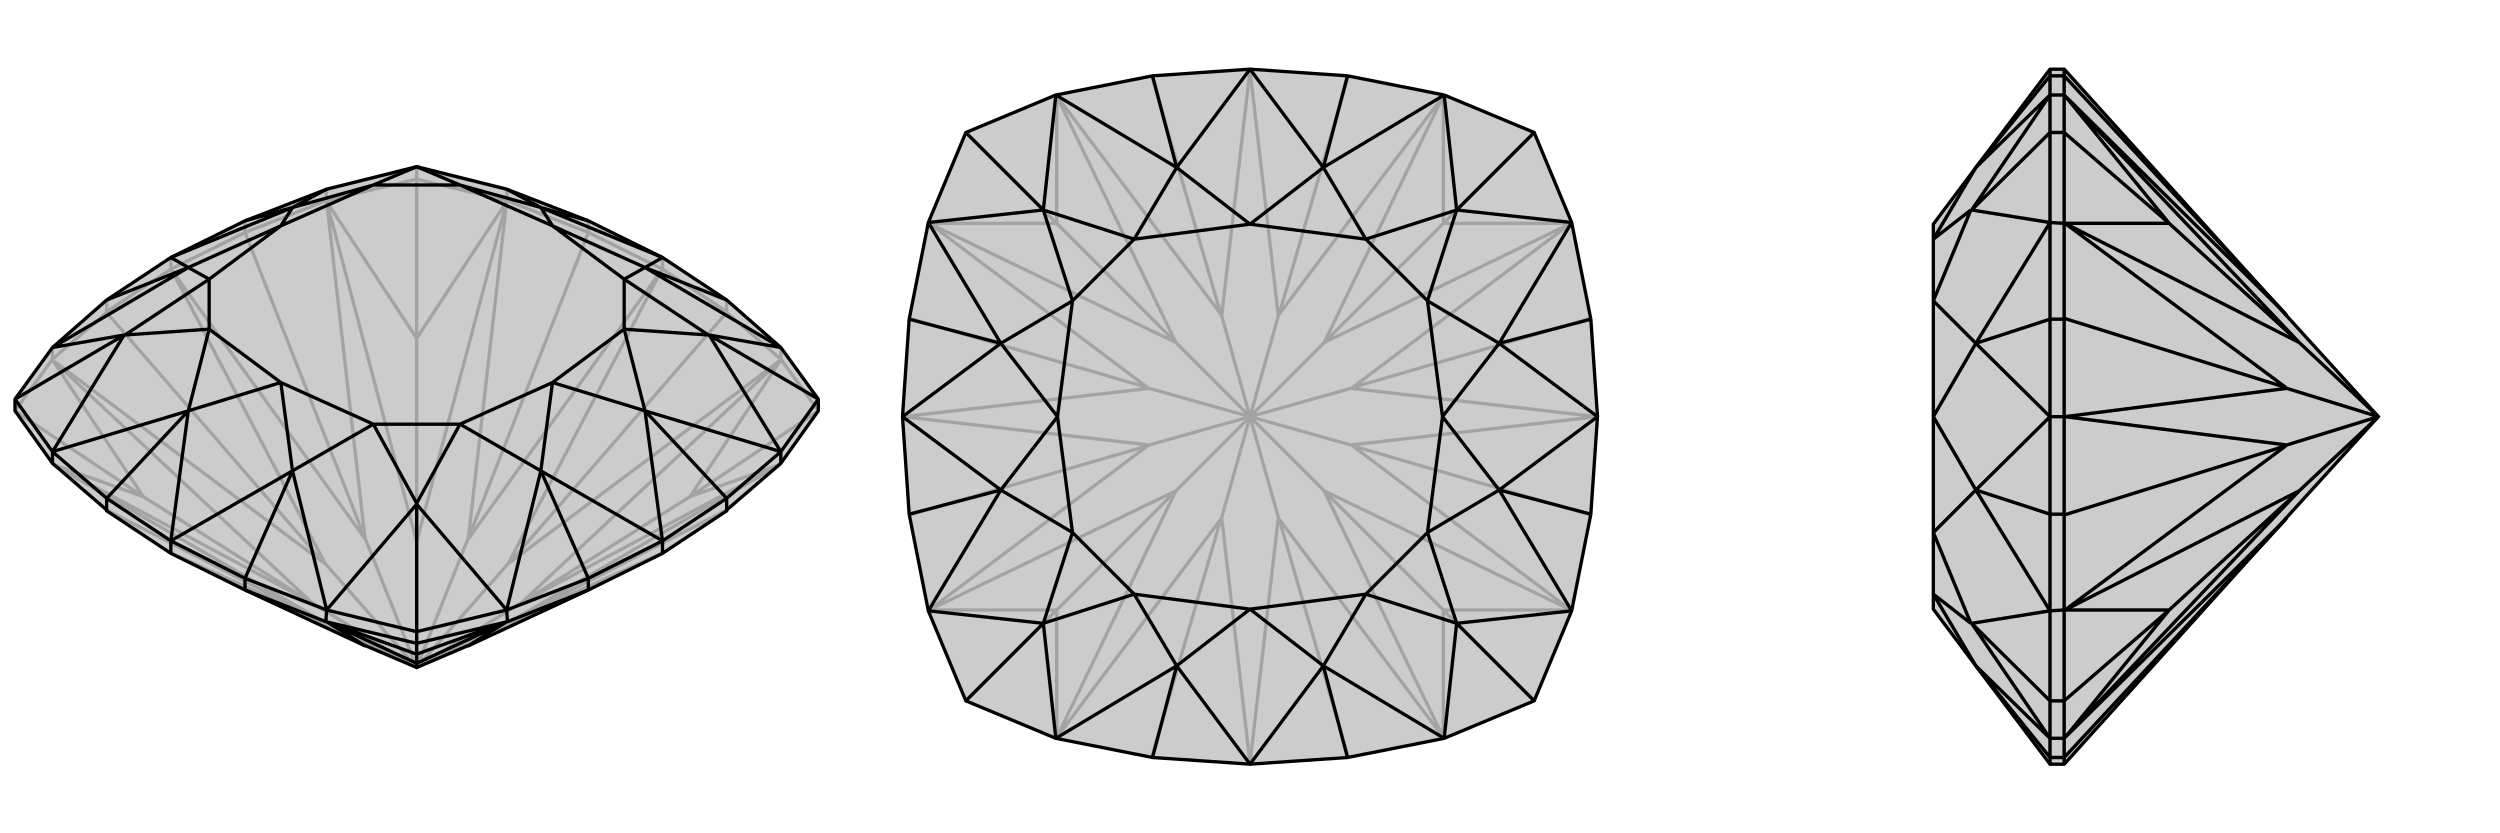
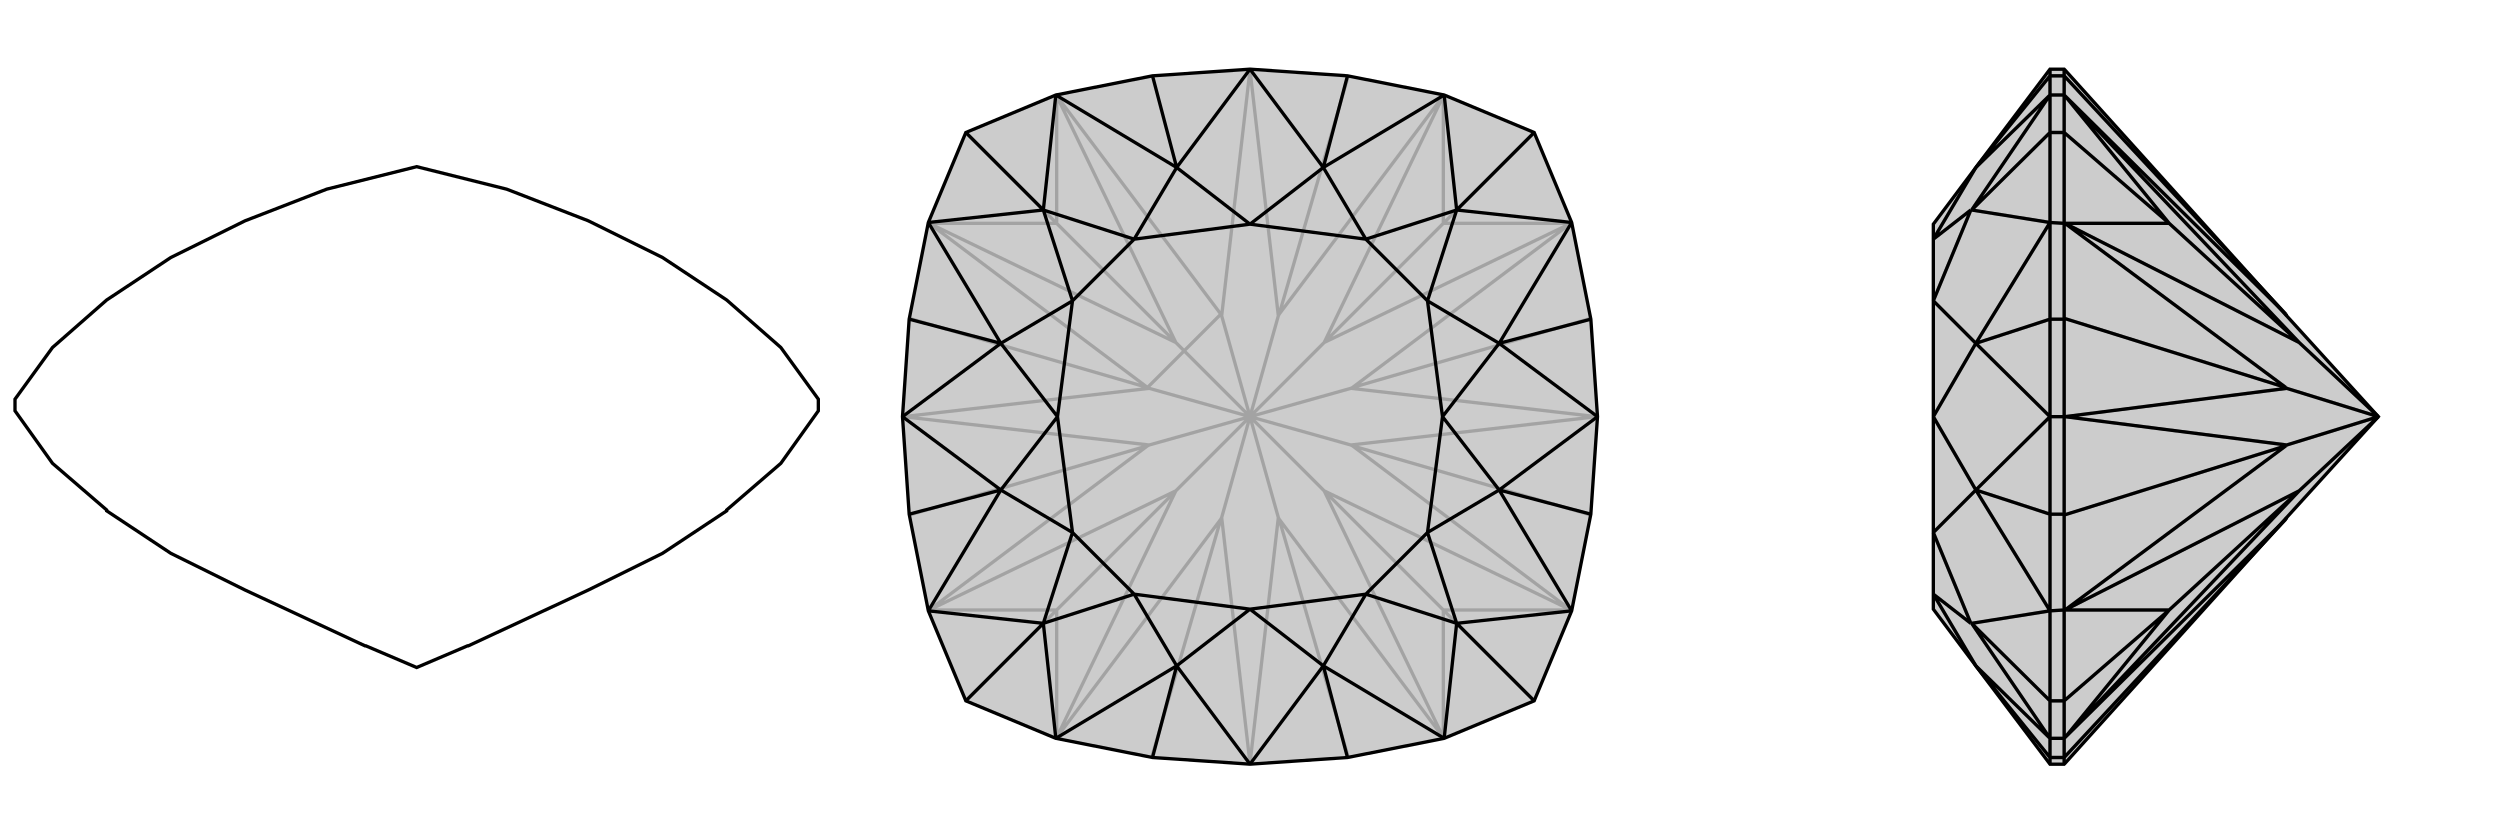
<svg xmlns="http://www.w3.org/2000/svg" viewBox="0 0 3000 1000">
  <g stroke="currentColor" stroke-width="4" fill="none" transform="translate(0 12)">
-     <path fill="currentColor" stroke="none" fill-opacity=".2" d="M128,601L128,600L63,544L18,481L18,467L63,405L128,348L205,297L294,253L392,215L500,188L608,215L706,253L795,297L872,348L937,405L982,467L982,481L937,544L872,600L872,601L795,652L706,696L706,696L562,763L561,763L500,789L439,763L438,763L294,696L294,696L205,652z" />
-     <path stroke-opacity=".2" d="M205,311L205,297M795,311L795,297M128,362L128,348M294,267L294,253M706,267L706,253M872,362L872,348M63,419L63,405M391,229L392,215M609,229L608,215M500,203L500,189M937,419L937,405M128,362L205,311M128,362L128,363M205,311L294,267M294,267L294,267M205,311L206,312M706,267L795,311M706,267L706,267M795,311L872,362M872,362L872,363M795,311L794,312M795,652L794,652M205,652L206,652M128,600L388,734M128,363L63,419M128,363L388,663M294,267L391,229M294,267L438,634M706,267L609,229M706,267L562,634M872,363L937,419M872,363L612,663M872,600L612,734M63,544L63,545M63,419L18,481M63,419L63,420M18,481L172,584M391,229L500,203M391,229L392,230M609,229L500,203M609,229L608,230M500,203L500,394M937,419L982,481M937,419L937,420M937,544L937,545M982,481L828,584M63,545L172,584M172,584L63,420M172,584L374,711M392,230L500,394M500,394L608,230M500,394L500,638M937,420L828,584M828,584L937,545M828,584L626,711M206,652L390,735M206,652L439,763M206,312L390,664M206,312L439,636M794,312L561,636M794,312L610,664M794,652L610,735M794,652L561,763M388,734L390,735M63,545L388,734M63,545L374,711M500,789L390,735M388,663L390,664M63,420L388,663M63,420L374,711M500,789L390,664M500,789L374,711M438,634L439,636M392,230L438,634M392,230L500,638M500,789L439,636M562,634L561,636M608,230L562,634M608,230L500,638M500,789L561,636M500,789L500,638M612,663L610,664M937,420L612,663M937,420L626,711M500,789L610,664M612,734L610,735M937,545L612,734M937,545L626,711M500,789L610,735M500,789L626,711M392,215L500,189M608,215L500,189M500,189L500,188" />
    <path d="M128,601L128,600L63,544L18,481L18,467L63,405L128,348L205,297L294,253L392,215L500,188L608,215L706,253L795,297L872,348L937,405L982,467L982,481L937,544L872,600L872,601L795,652L706,696L706,696L562,763L561,763L500,789L439,763L438,763L294,696L294,696L205,652z" />
-     <path d="M795,652L795,637M205,652L205,637M128,601L128,586M872,601L872,586M706,696L706,682M294,696L294,682M63,544L63,530M937,544L937,530M609,734L608,720M391,734L392,720M500,760L500,746M706,696L609,734M294,696L391,734M609,734L500,760M609,734L608,734M391,734L500,760M391,734L392,734M500,760L500,773M608,734L500,773M500,773L392,734M500,773L500,784M608,734L562,763M608,734L500,784M392,734L438,763M392,734L500,784M500,789L500,784M795,637L872,586M795,637L706,682M205,637L294,682M205,637L128,586M872,348L774,309M872,586L937,530M872,586L774,481M706,682L608,720M706,682L649,553M294,682L392,720M294,682L351,553M128,586L63,530M128,586L226,481M128,348L226,309M294,253L351,237M706,253L649,237M937,530L982,467M982,467L851,390M608,720L500,746M392,720L500,746M500,746L500,593M63,530L18,467M18,467L149,390M795,297L774,309M795,297L649,237M795,637L774,481M795,637L649,553M205,637L351,553M205,637L226,481M205,297L226,309M205,297L351,237M937,405L774,309M937,405L851,390M937,530L774,481M937,530L851,390M851,390L850,390M608,720L649,553M608,720L500,593M392,720L351,553M392,720L500,593M500,593L500,592M63,530L226,481M63,530L149,390M63,405L226,309M63,405L149,390M149,390L150,390M392,215L351,237M608,215L649,237M500,188L500,188M774,309L663,259M774,309L749,323M774,481L663,447M774,481L749,383M649,553L663,447M649,553L552,497M351,553L337,447M351,553L448,497M226,481L337,447M226,481L251,383M226,309L337,259M226,309L251,323M351,237L337,259M351,237L448,210M649,237L663,259M649,237L552,210M850,390L749,323M850,390L749,383M500,592L552,497M500,592L448,497M150,390L251,383M150,390L251,323M500,188L448,210M500,188L552,210M663,259L749,323M663,447L749,383M663,447L552,497M337,447L448,497M337,447L251,383M337,259L251,323M337,259L448,210M663,259L552,210M749,323L749,383M552,497L448,497M251,383L251,323M448,210L552,210" />
  </g>
  <g stroke="currentColor" stroke-width="4" fill="none" transform="translate(1000 0)">
    <path fill="currentColor" stroke="none" fill-opacity=".2" d="M617,91L733,114L841,159L886,267L909,383L917,500L909,617L886,733L841,841L733,886L617,909L500,917L383,909L267,886L159,841L114,733L91,617L83,500L91,383L114,267L159,159L267,114L383,91L500,83z" />
-     <path stroke-opacity=".2" d="M83,500L84,500M500,83L500,84M917,500L916,500M500,917L500,916M382,909L465,623M91,618L377,535M91,382L377,465M382,91L465,377M618,91L535,377M909,382L623,465M909,618L623,535M618,909L535,623M268,886L268,885M114,732L115,732M159,841L268,732M114,268L115,268M268,114L268,115M159,159L268,268M732,114L732,115M886,268L885,268M841,159L732,268M886,732L885,732M732,886L732,885M841,841L732,732M268,885L268,732M268,732L115,732M268,732L411,589M115,268L268,268M268,268L268,115M268,268L411,411M732,115L732,268M732,268L885,268M732,268L589,411M885,732L732,732M732,732L732,885M732,732L589,589M500,916L466,621M500,916L534,621M84,500L379,534M84,500L379,466M500,84L466,379M500,84L534,379M916,500L621,466M916,500L621,534M465,623L466,621M268,885L465,623M268,885L411,589M500,500L466,621M377,535L379,534M115,732L377,535M115,732L411,589M500,500L379,534M500,500L411,589M377,465L379,466M115,268L377,465M115,268L411,411M500,500L379,466M465,377L466,379M268,115L465,377M268,115L411,411M500,500L466,379M500,500L411,411M535,377L534,379M732,115L535,377M732,115L589,411M500,500L534,379M623,465L621,466M885,268L623,465M885,268L589,411M500,500L621,466M500,500L589,411M623,535L621,534M885,732L623,535M885,732L589,589M500,500L621,534M535,623L534,621M732,885L535,623M732,885L589,589M500,500L534,621M500,500L589,589" />
+     <path stroke-opacity=".2" d="M83,500L84,500M500,83L500,84M917,500L916,500M500,917L500,916M382,909L465,623M91,618L377,535M91,382L377,465L465,377M618,91L535,377M909,382L623,465M909,618L623,535M618,909L535,623M268,886L268,885M114,732L115,732M159,841L268,732M114,268L115,268M268,114L268,115M159,159L268,268M732,114L732,115M886,268L885,268M841,159L732,268M886,732L885,732M732,886L732,885M841,841L732,732M268,885L268,732M268,732L115,732M268,732L411,589M115,268L268,268M268,268L268,115M268,268L411,411M732,115L732,268M732,268L885,268M732,268L589,411M885,732L732,732M732,732L732,885M732,732L589,589M500,916L466,621M500,916L534,621M84,500L379,534M84,500L379,466M500,84L466,379M500,84L534,379M916,500L621,466M916,500L621,534M465,623L466,621M268,885L465,623M268,885L411,589M500,500L466,621M377,535L379,534M115,732L377,535M115,732L411,589M500,500L379,534M500,500L411,589M377,465L379,466M115,268L377,465M115,268L411,411M500,500L379,466M465,377L466,379M268,115L465,377M268,115L411,411M500,500L466,379M500,500L411,411M535,377L534,379M732,115L535,377M732,115L589,411M500,500L534,379M623,465L621,466M885,268L623,465M885,268L589,411M500,500L621,466M500,500L589,411M623,535L621,534M885,732L623,535M885,732L589,589M500,500L621,534M535,623L534,621M732,885L535,623M732,885L589,589M500,500L534,621M500,500L589,589" />
    <path d="M617,91L733,114L841,159L886,267L909,383L917,500L909,617L886,733L841,841L733,886L617,909L500,917L383,909L267,886L159,841L114,733L91,617L83,500L91,383L114,267L159,159L267,114L383,91L500,83z" />
    <path d="M617,91L588,201M909,383L799,412M909,617L799,588M617,909L588,799M383,909L412,799M91,617L201,588M91,383L201,412M383,91L412,201M841,159L748,252M841,841L748,748M159,841L252,748M159,159L252,252M500,83L588,201M500,83L412,201M917,500L799,412M917,500L799,588M500,917L588,799M500,917L412,799M83,500L201,588M83,500L201,412M733,114L588,201M733,114L748,252M886,267L799,412M886,267L748,252M748,252L748,252M886,733L799,588M886,733L748,748M733,886L588,799M733,886L748,748M748,748L748,748M267,886L412,799M267,886L252,748M114,733L201,588M114,733L252,748M252,748L252,748M114,267L201,412M114,267L252,252M267,114L412,201M267,114L252,252M252,252L252,252M588,201L500,269M588,201L639,287M799,412L731,500M799,412L713,361M799,588L731,500M799,588L713,639M588,799L500,731M588,799L639,713M412,799L500,731M412,799L361,713M201,588L269,500M201,588L287,639M201,412L269,500M201,412L287,361M412,201L500,269M412,201L361,287M748,252L639,287M748,252L713,361M748,748L713,639M748,748L639,713M252,748L361,713M252,748L287,639M252,252L287,361M252,252L361,287M500,269L639,287M731,500L713,361M731,500L713,639M500,731L639,713M500,731L361,713M269,500L287,639M269,500L287,361M500,269L361,287M639,287L713,361M713,639L639,713M361,713L287,639M287,361L361,287" />
  </g>
  <g stroke="currentColor" stroke-width="4" fill="none" transform="translate(2000 0)">
    <path fill="currentColor" stroke="none" fill-opacity=".2" d="M478,916L744,621L854,500L744,379L478,84L477,83L460,83L371,201L320,269L320,287L320,361L320,500L320,639L320,713L320,731L371,799L460,917L477,917z" />
    <path stroke-opacity=".2" d="M477,500L460,500M477,909L460,909M477,617L460,617M477,383L460,383M477,91L460,91M477,886L460,886M477,732L460,733M477,841L460,841M477,268L460,267M477,114L460,114M477,159L460,159M477,917L477,909M477,909L477,909M477,617L477,500M477,617L477,618M477,500L477,383M477,383L477,382M477,500L478,500M477,91L477,83M477,91L477,91M477,909L477,886M477,909L743,623M477,618L477,732M477,618L743,535M477,382L477,268M477,382L743,465M477,91L477,114M477,91L743,377M477,886L477,841M477,886L478,885M477,732L477,841M477,732L478,732M477,841L603,732M477,268L477,159M477,268L478,268M477,114L477,159M477,114L478,115M477,159L603,268M478,885L603,732M603,732L478,732M603,732L759,589M478,268L603,268M603,268L478,115M603,268L759,411M478,500L744,534M478,500L744,466M743,623L744,621M478,885L743,623M478,885L759,589M743,535L744,534M478,732L743,535M478,732L759,589M854,500L744,534M854,500L759,589M743,465L744,466M478,268L743,465M478,268L759,411M854,500L744,466M743,377L744,379M478,115L743,377M478,115L759,411M854,500L759,411M460,917L460,909M460,500L460,617M460,500L460,383M460,83L460,91M460,909L460,886M460,909L371,799M460,617L460,733M460,617L371,588M460,383L460,267M460,383L371,412M460,91L460,114M460,91L371,201M460,886L460,841M460,733L460,841M460,841L366,748M460,267L460,159M460,114L460,159M460,159L366,252M460,500L371,588M460,500L371,412M460,886L371,799M460,886L366,748M460,733L371,588M460,733L366,748M366,748L365,748M460,267L371,412M460,267L366,252M460,114L371,201M460,114L366,252M366,252L365,252M371,799L320,713M371,588L320,500M371,588L320,639M371,412L320,500M371,412L320,361M371,201L320,287M365,748L320,713M365,748L320,639M365,252L320,361M365,252L320,287" />
    <path d="M478,916L744,621L854,500L744,379L478,84L477,83L460,83L371,201L320,269L320,287L320,361L320,500L320,639L320,713L320,731L371,799L460,917L477,917z" />
    <path d="M477,500L460,500M477,91L460,91M477,383L460,383M477,617L460,617M477,909L460,909M477,114L460,114M477,268L460,267M477,159L460,159M477,732L460,733M477,886L460,886M477,841L460,841M477,83L477,91M477,91L477,91M477,383L477,500M477,383L477,382M477,500L477,617M477,617L477,618M477,500L478,500M477,917L477,909M477,909L477,909M477,91L477,114M477,91L743,377M477,382L477,268M477,382L743,465M477,618L477,732M477,618L743,535M477,909L477,886M477,909L743,623M477,114L477,159M477,114L478,115M477,268L477,159M477,268L478,268M477,159L603,268M477,732L477,841M477,732L478,732M477,886L477,841M477,886L478,885M477,841L603,732M478,115L603,268M603,268L478,268M603,268L759,411M478,732L603,732M603,732L478,885M603,732L759,589M478,500L744,466M478,500L744,534M743,377L744,379M478,115L743,377M478,115L759,411M743,465L744,466M478,268L743,465M478,268L759,411M854,500L744,466M854,500L759,411M743,535L744,534M478,732L743,535M478,732L759,589M854,500L744,534M743,623L744,621M478,885L743,623M478,885L759,589M854,500L759,589M460,83L460,91M460,500L460,383M460,500L460,617M460,917L460,909M460,91L460,114M460,91L371,201M460,383L460,267M460,383L371,412M460,617L460,733M460,617L371,588M460,909L460,886M460,909L371,799M460,114L460,159M460,267L460,159M460,159L366,252M460,733L460,841M460,886L460,841M460,841L366,748M460,500L371,412M460,500L371,588M460,114L371,201M460,114L366,252M460,267L371,412M460,267L366,252M366,252L365,252M460,733L371,588M460,733L366,748M460,886L371,799M460,886L366,748M366,748L365,748M371,201L320,287M371,412L320,500M371,412L320,361M371,588L320,500M371,588L320,639M371,799L320,713M365,252L320,287M365,252L320,361M365,748L320,639M365,748L320,713" />
  </g>
</svg>